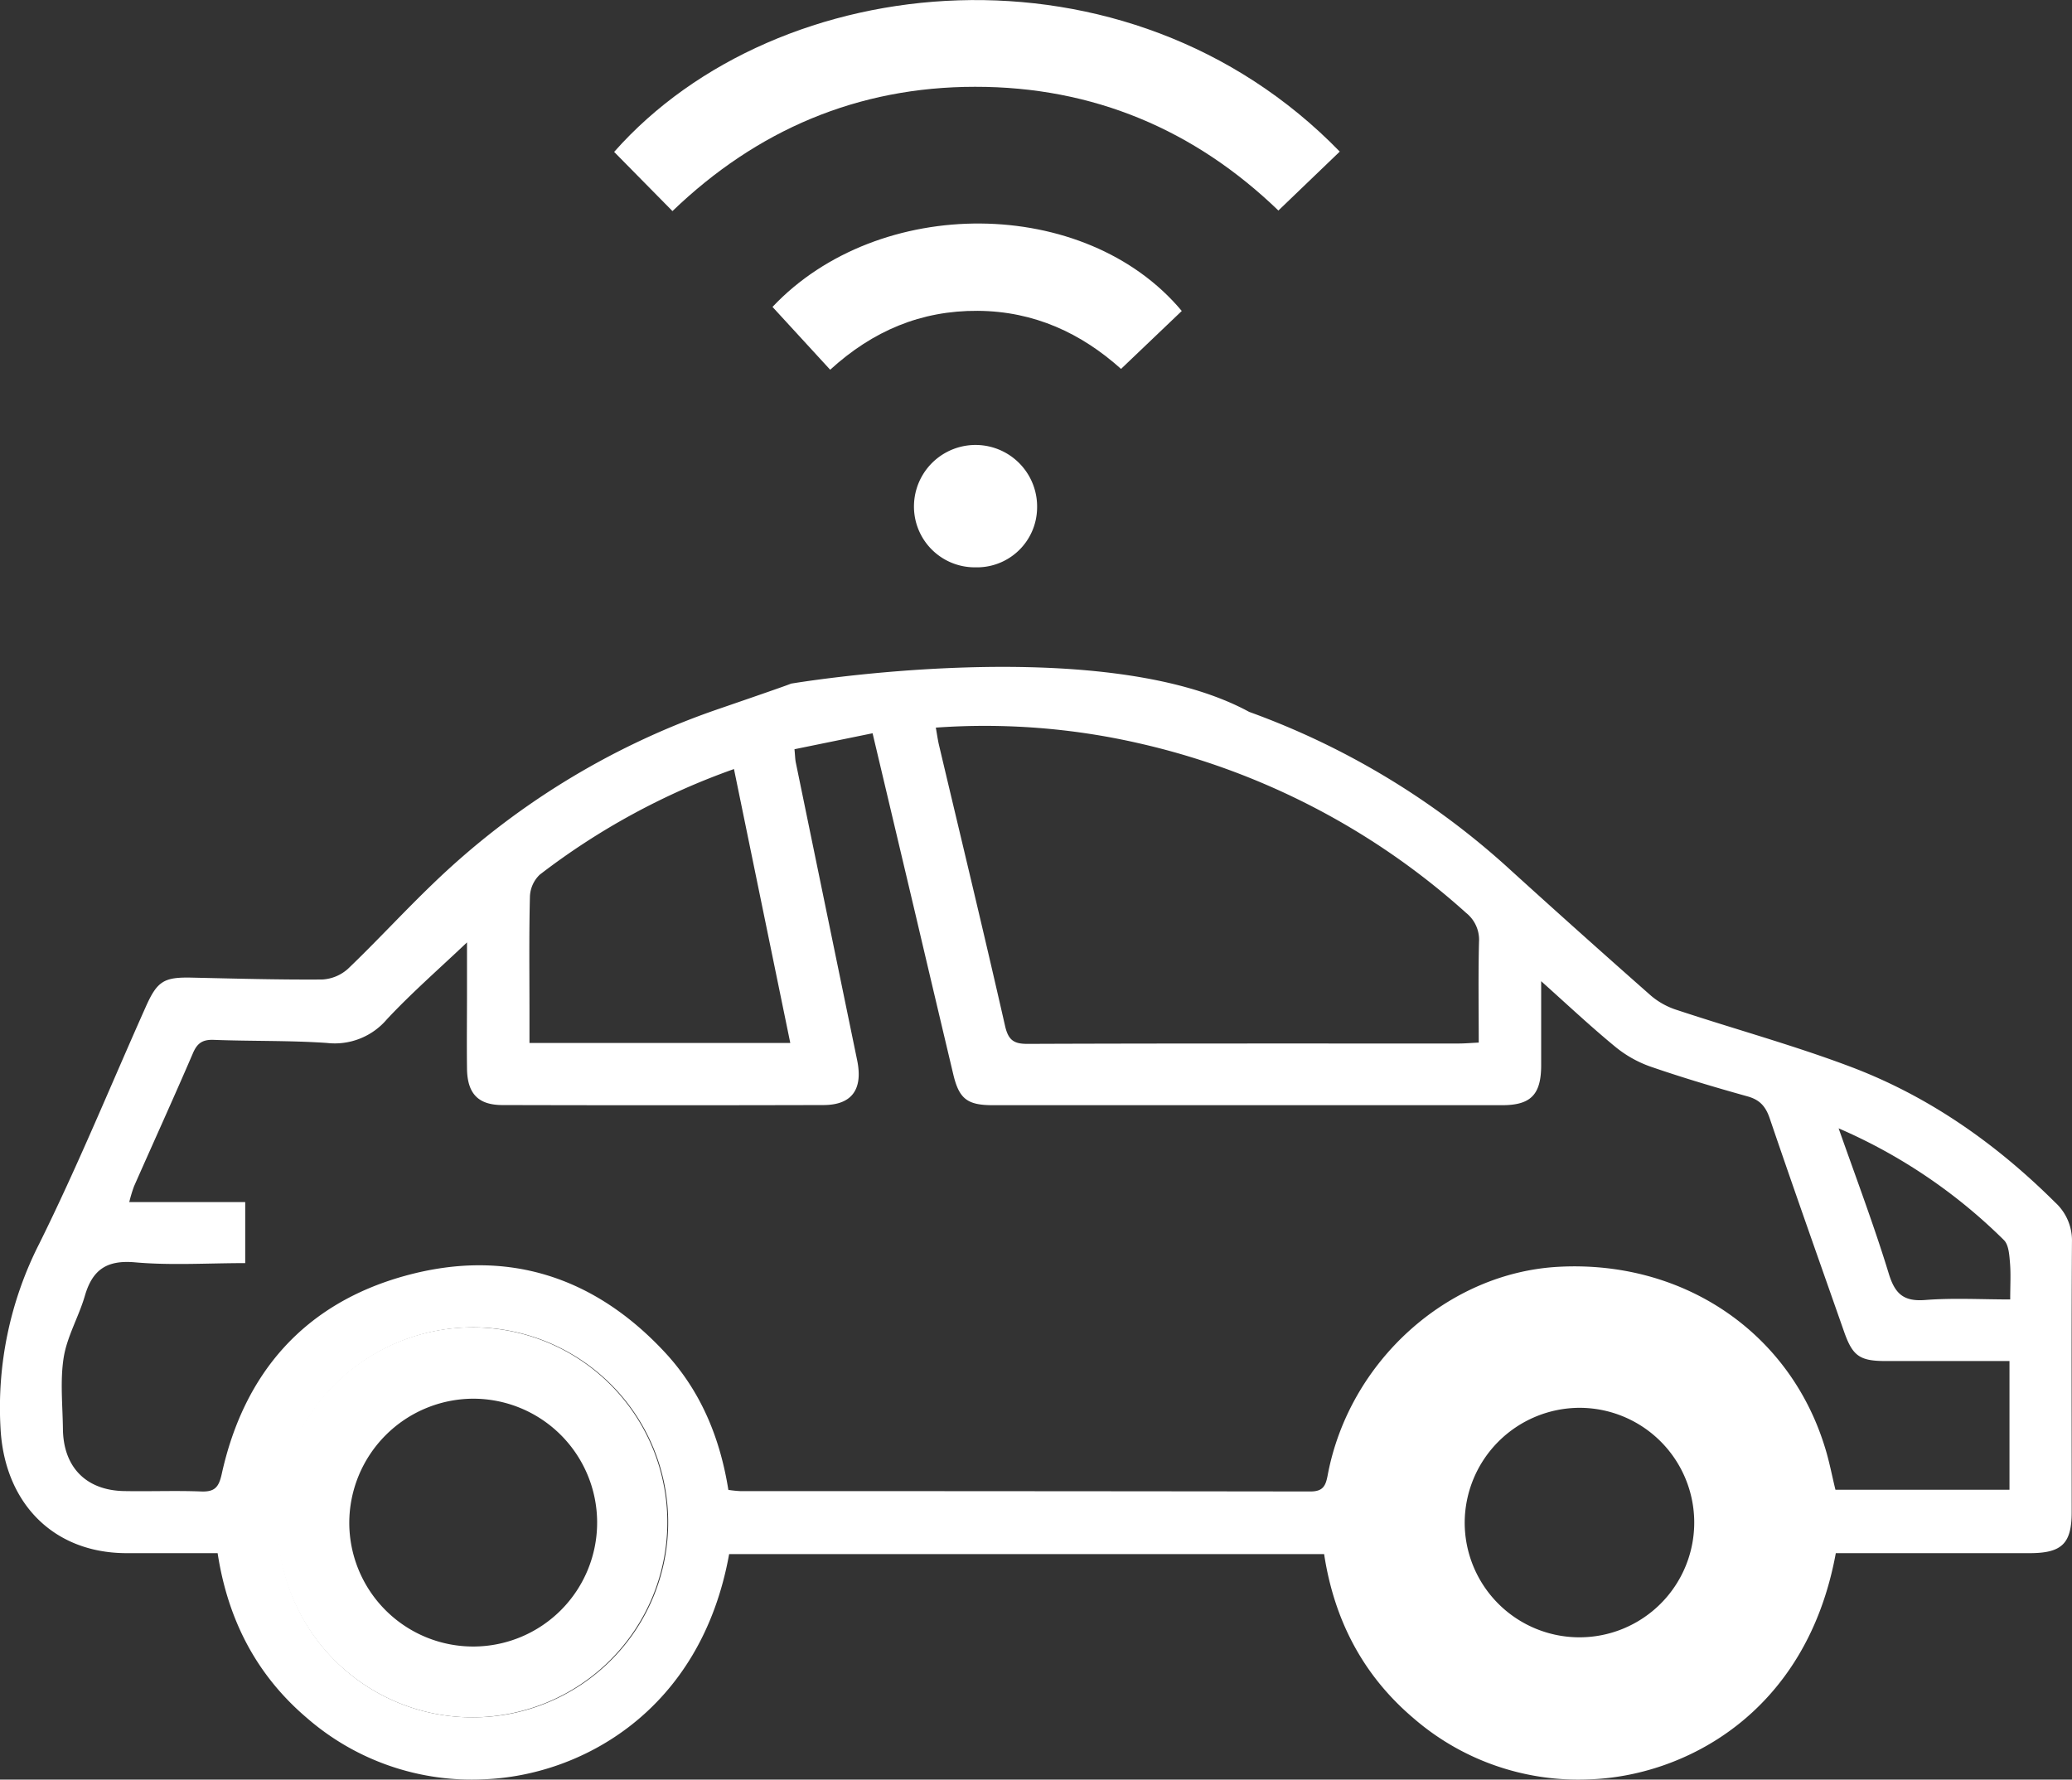
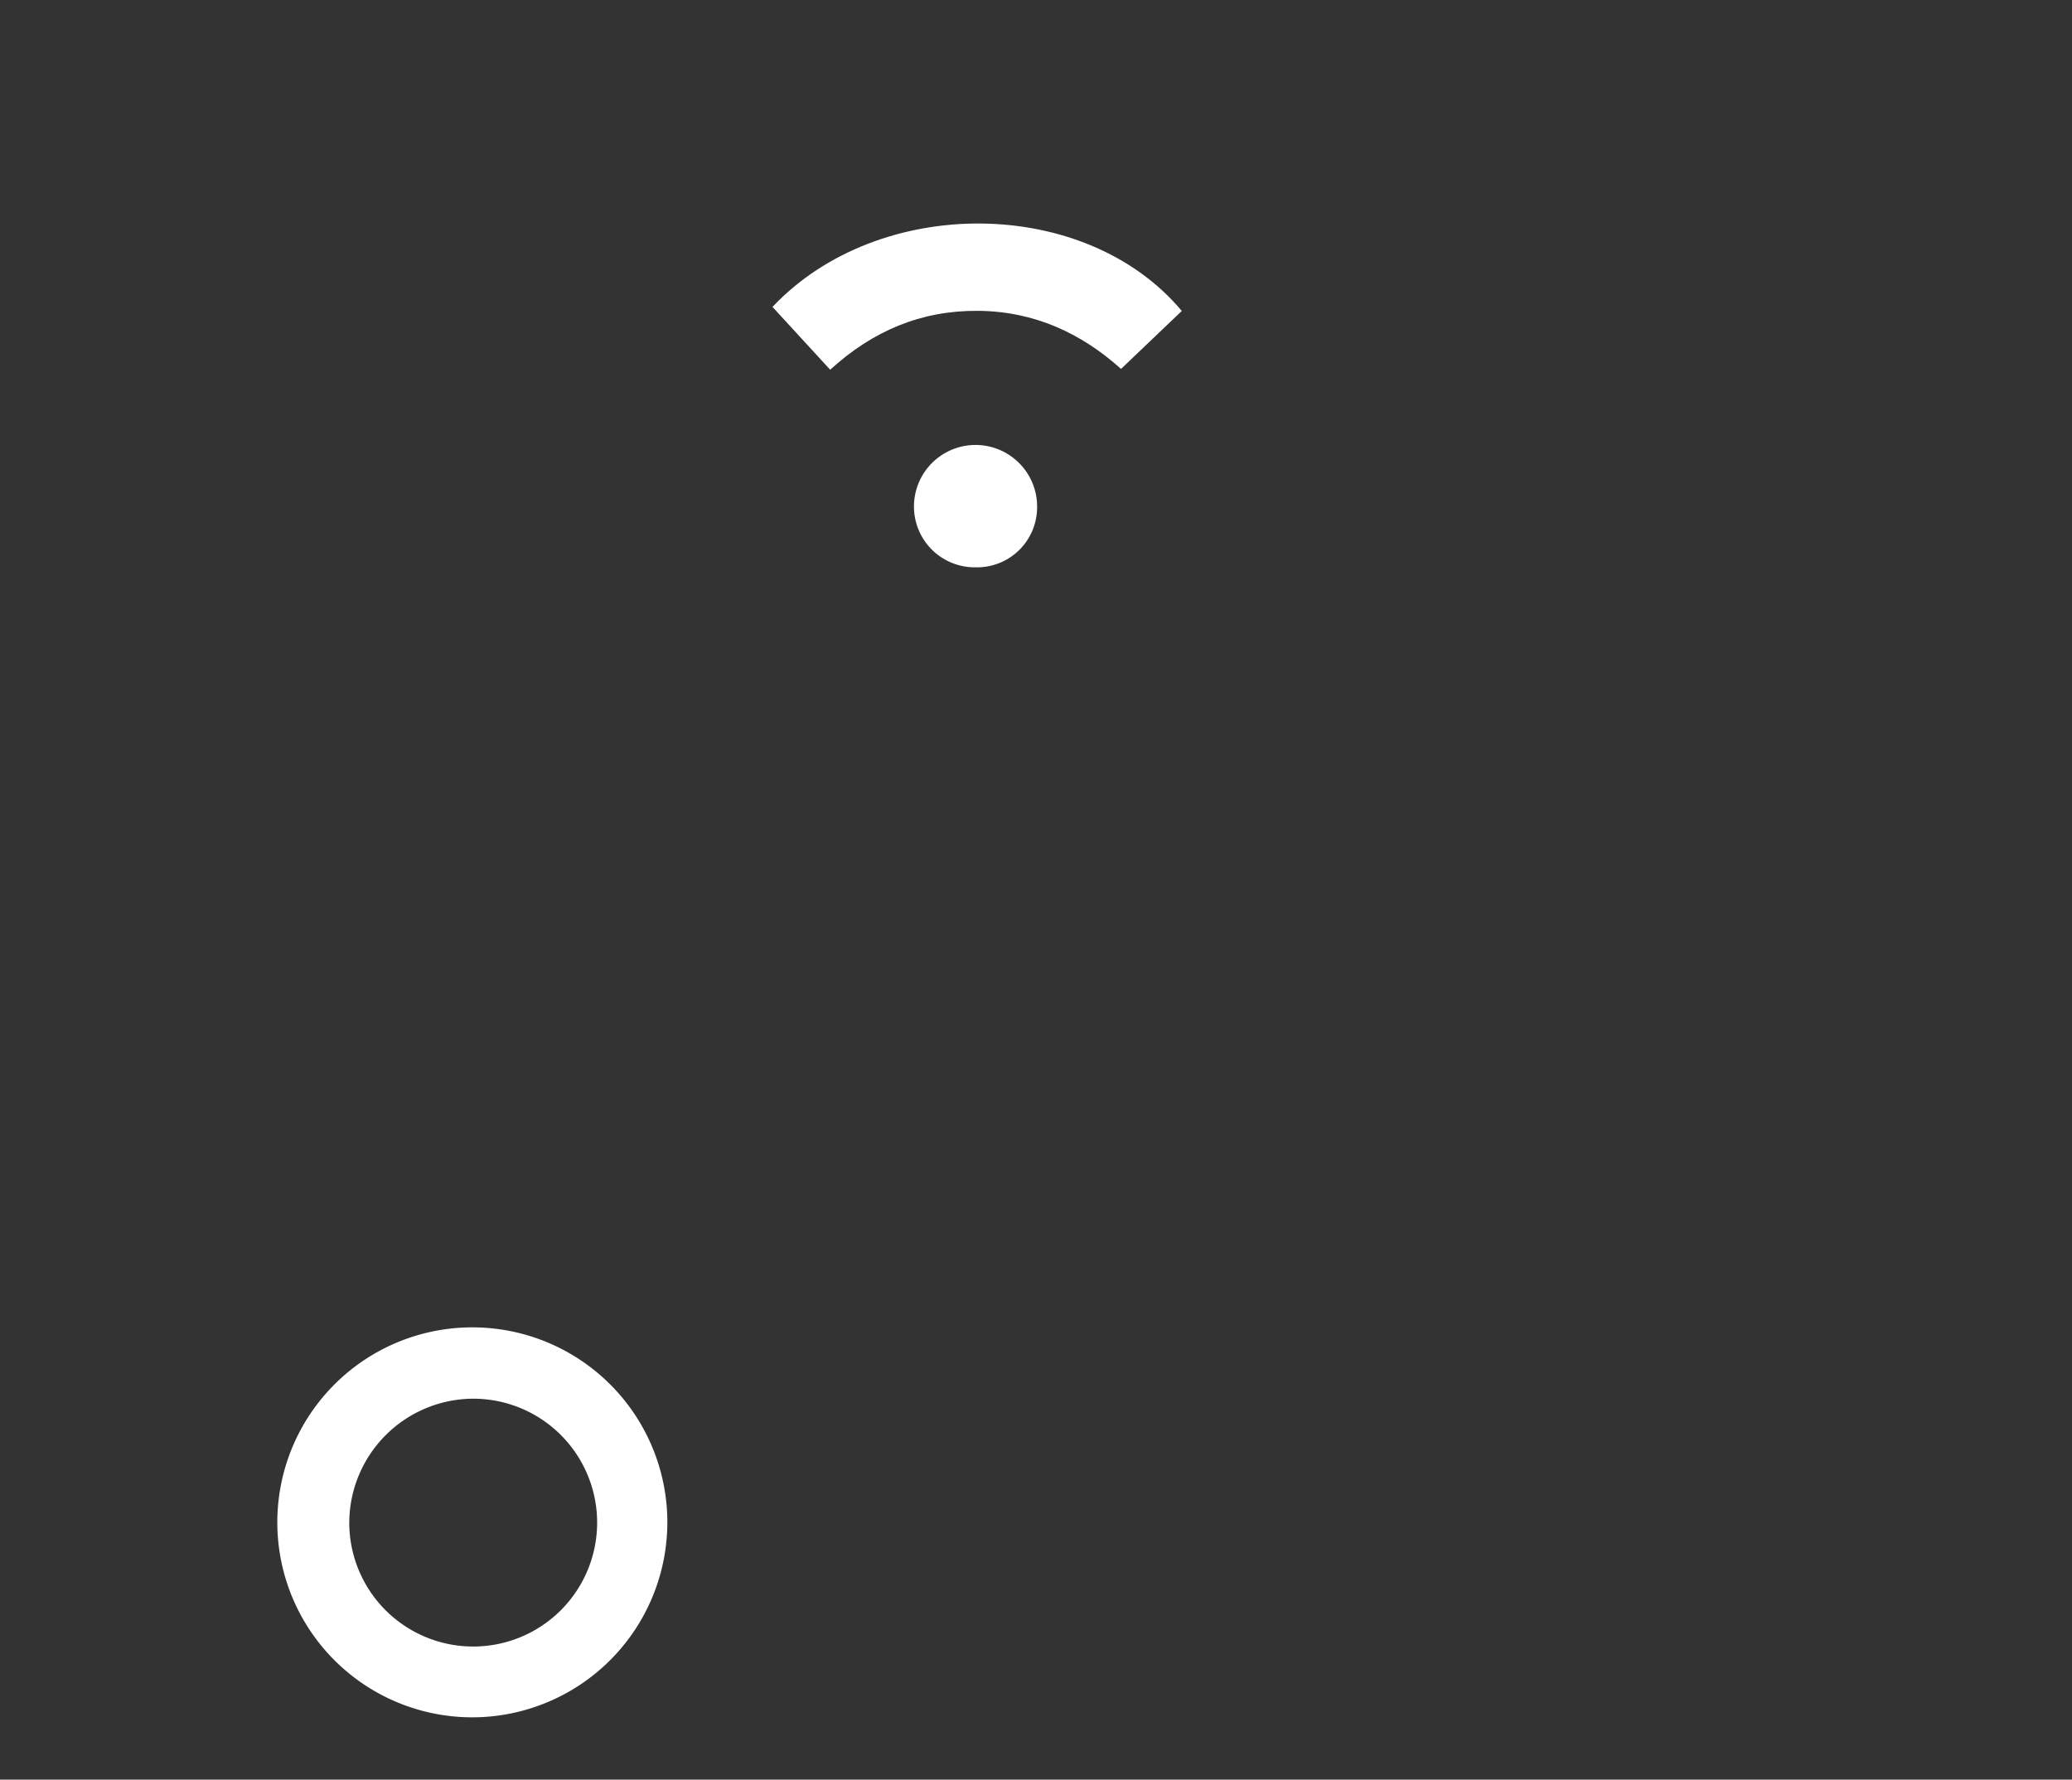
<svg xmlns="http://www.w3.org/2000/svg" id="f5dd0ff8-44ad-4451-a140-af12deb59c8e" data-name="Layer 1" width="454.42" height="390.35" viewBox="0 0 454.42 390.35">
  <rect x="0" y="0" width="454.42" height="390.35" fill="#333333" stroke="none" />
  <g>
-     <path d="M196.72,203.63s67.94-11.5,100.46,6.2a170.87,170.87,0,0,1,57.61,34.95q15.18,13.78,30.55,27.33a16.48,16.48,0,0,0,5.66,3.11c12.68,4.2,25.6,7.74,38.08,12.45,17.12,6.46,31.87,16.83,44.85,29.74a11.3,11.3,0,0,1,3.7,8.74c-.13,19.74-.05,39.47-.06,59.21,0,6.92-2.16,9-9.23,9h-42.5c-6.49,35.47-33.6,49-54.17,49.62a55.12,55.12,0,0,1-38.52-13.48c-11.08-9.43-17.34-21.57-19.53-35.93H183.13c-6.21,34.51-32.6,48.6-53.74,49.39a55,55,0,0,1-38.92-13.5c-11.07-9.43-17.3-21.6-19.52-36.1-6.87,0-13.48,0-20.09,0-16.16-.07-26.66-11.21-27.52-27.33a79.23,79.23,0,0,1,8.48-40.53c8.43-17,15.64-34.66,23.38-52,2.52-5.66,4-6.52,10.13-6.38,9.52.21,19,.48,28.56.41a9.16,9.16,0,0,0,5.66-2.36c6.38-6.11,12.35-12.63,18.72-18.74a169.13,169.13,0,0,1,61.13-37.75C180.93,209.14,195.31,204.23,196.72,203.63Zm.74,14.39c.14,1.39.14,2.22.31,3q6.71,32.6,13.43,65.19c1.33,6.41-1.14,9.85-7.38,9.86q-35.2.09-70.39,0c-5.34,0-7.72-2.51-7.79-8s0-11,0-16.57V260.39c-6.09,5.79-12.13,11.05-17.57,16.87a15,15,0,0,1-13.14,5.19c-8.25-.57-16.55-.36-24.83-.68-2.44-.09-3.64.7-4.6,3-4.19,9.74-8.59,19.4-12.88,29.11a31.21,31.21,0,0,0-1.05,3.47H77v13.39c-8.23,0-16.25.53-24.17-.17-6.21-.55-9.34,1.63-11,7.35-1.33,4.57-3.89,8.88-4.64,13.51-.81,5.11-.23,10.46-.17,15.7.1,8.35,5.06,13.43,13.35,13.61,5.66.11,11.32-.13,17,.09,3,.11,3.85-1,4.48-3.84,4.9-22.27,18.25-37.4,40.19-43.46,22.1-6.11,41.46,0,57.1,16.89,7.79,8.43,12,18.66,13.82,30.06a25.59,25.59,0,0,0,2.6.27q62.52,0,125.05.08c2.84,0,3.36-1.3,3.8-3.62,4.69-24.91,26.25-44.33,50.57-45.66,27.27-1.49,50.59,14.21,58.41,39.39,1,3.12,1.59,6.35,2.37,9.51h38.17V352.22H436.79c-5.71,0-7.26-1.1-9.13-6.42-5.47-15.6-11-31.19-16.32-46.83-.89-2.6-2.16-4.06-4.89-4.81-7.17-2-14.3-4.12-21.33-6.55a25.53,25.53,0,0,1-7.74-4.4c-5.27-4.34-10.24-9-16.16-14.31,0,6.93,0,12.8,0,18.67-.06,6.23-2.32,8.52-8.49,8.53q-55.91,0-111.8,0c-5.61,0-7.38-1.43-8.65-6.8q-4.16-17.51-8.27-35c-3.1-13.11-6.21-26.23-9.42-39.78Zm31-4.74c.26,1.44.42,2.66.7,3.85,4.85,20.5,9.81,41,14.47,61.52.74,3.28,2,4.05,5.18,4,31.44-.12,62.88-.07,94.32-.08,1.34,0,2.68-.12,4.4-.2,0-7.53-.12-14.8.06-22.08a7.54,7.54,0,0,0-2.83-6.37,160.11,160.11,0,0,0-71.87-37.23A151.4,151.4,0,0,0,228.46,213.28ZM127.07,430.37a42.77,42.77,0,1,0-42.85-42.51A42.56,42.56,0,0,0,127.07,430.37Zm242.71,0a42.77,42.77,0,1,0-42.93-42.44A42.55,42.55,0,0,0,369.78,430.37Zm-185.59-208a154,154,0,0,0-42.61,23.18,7,7,0,0,0-2.14,4.84c-.21,8.4-.1,16.81-.1,25.21v6.85h57.2C192.4,262.31,188.31,242.43,184.19,222.36Zm242.27,78.82c4,11.34,7.83,21.5,11,31.87,1.37,4.46,3.28,6.14,8,5.77,6.11-.48,12.28-.12,18.63-.12,0-3.21.16-5.7-.06-8.16-.14-1.67-.28-3.83-1.32-4.86A118,118,0,0,0,426.46,301.18Z" transform="translate(-23.22 -53.68)" style="fill: #fff" />
    <path d="M127.07,430.37a42.77,42.77,0,1,1,42.51-42.74A42.82,42.82,0,0,1,127.07,430.37ZM99.82,387.72a27.18,27.18,0,1,0,27-27.24A27.29,27.29,0,0,0,99.82,387.72Z" transform="translate(-23.22 -53.68)" style="fill: #fff" />
-     <path d="M369.78,430.37a42.77,42.77,0,1,1,42.43-42.81A42.83,42.83,0,0,1,369.78,430.37Zm-27.33-42.82a27.17,27.17,0,1,0,27.13-27.07A27.27,27.27,0,0,0,342.45,387.55Z" transform="translate(-23.22 -53.68)" style="fill: #fff;stroke: #fff;stroke-miterlimit: 10;stroke-width: 4px" />
    <g>
-       <path d="M317.05,86.93,303.59,99.86C285.28,82.19,263,72.68,237.06,72.72c-25.7,0-47.84,9.45-66.36,27.26L157.91,87C193.81,46.36,270.43,39,317.05,86.93Z" transform="translate(-23.22 -53.68)" style="fill: #fff" />
      <path d="M192.64,121c23.25-24.65,68.61-24.42,89.76.89L269.08,134.6c-8.67-7.79-19-12.66-31.43-12.74s-23,4.38-32.36,12.92Z" transform="translate(-23.22 -53.68)" style="fill: #fff" />
      <path d="M223.67,164.45a13.5,13.5,0,1,1,27,.67,13.18,13.18,0,0,1-13.5,13A13.33,13.33,0,0,1,223.67,164.45Z" transform="translate(-23.22 -53.68)" style="fill: #fff" />
    </g>
  </g>
</svg>